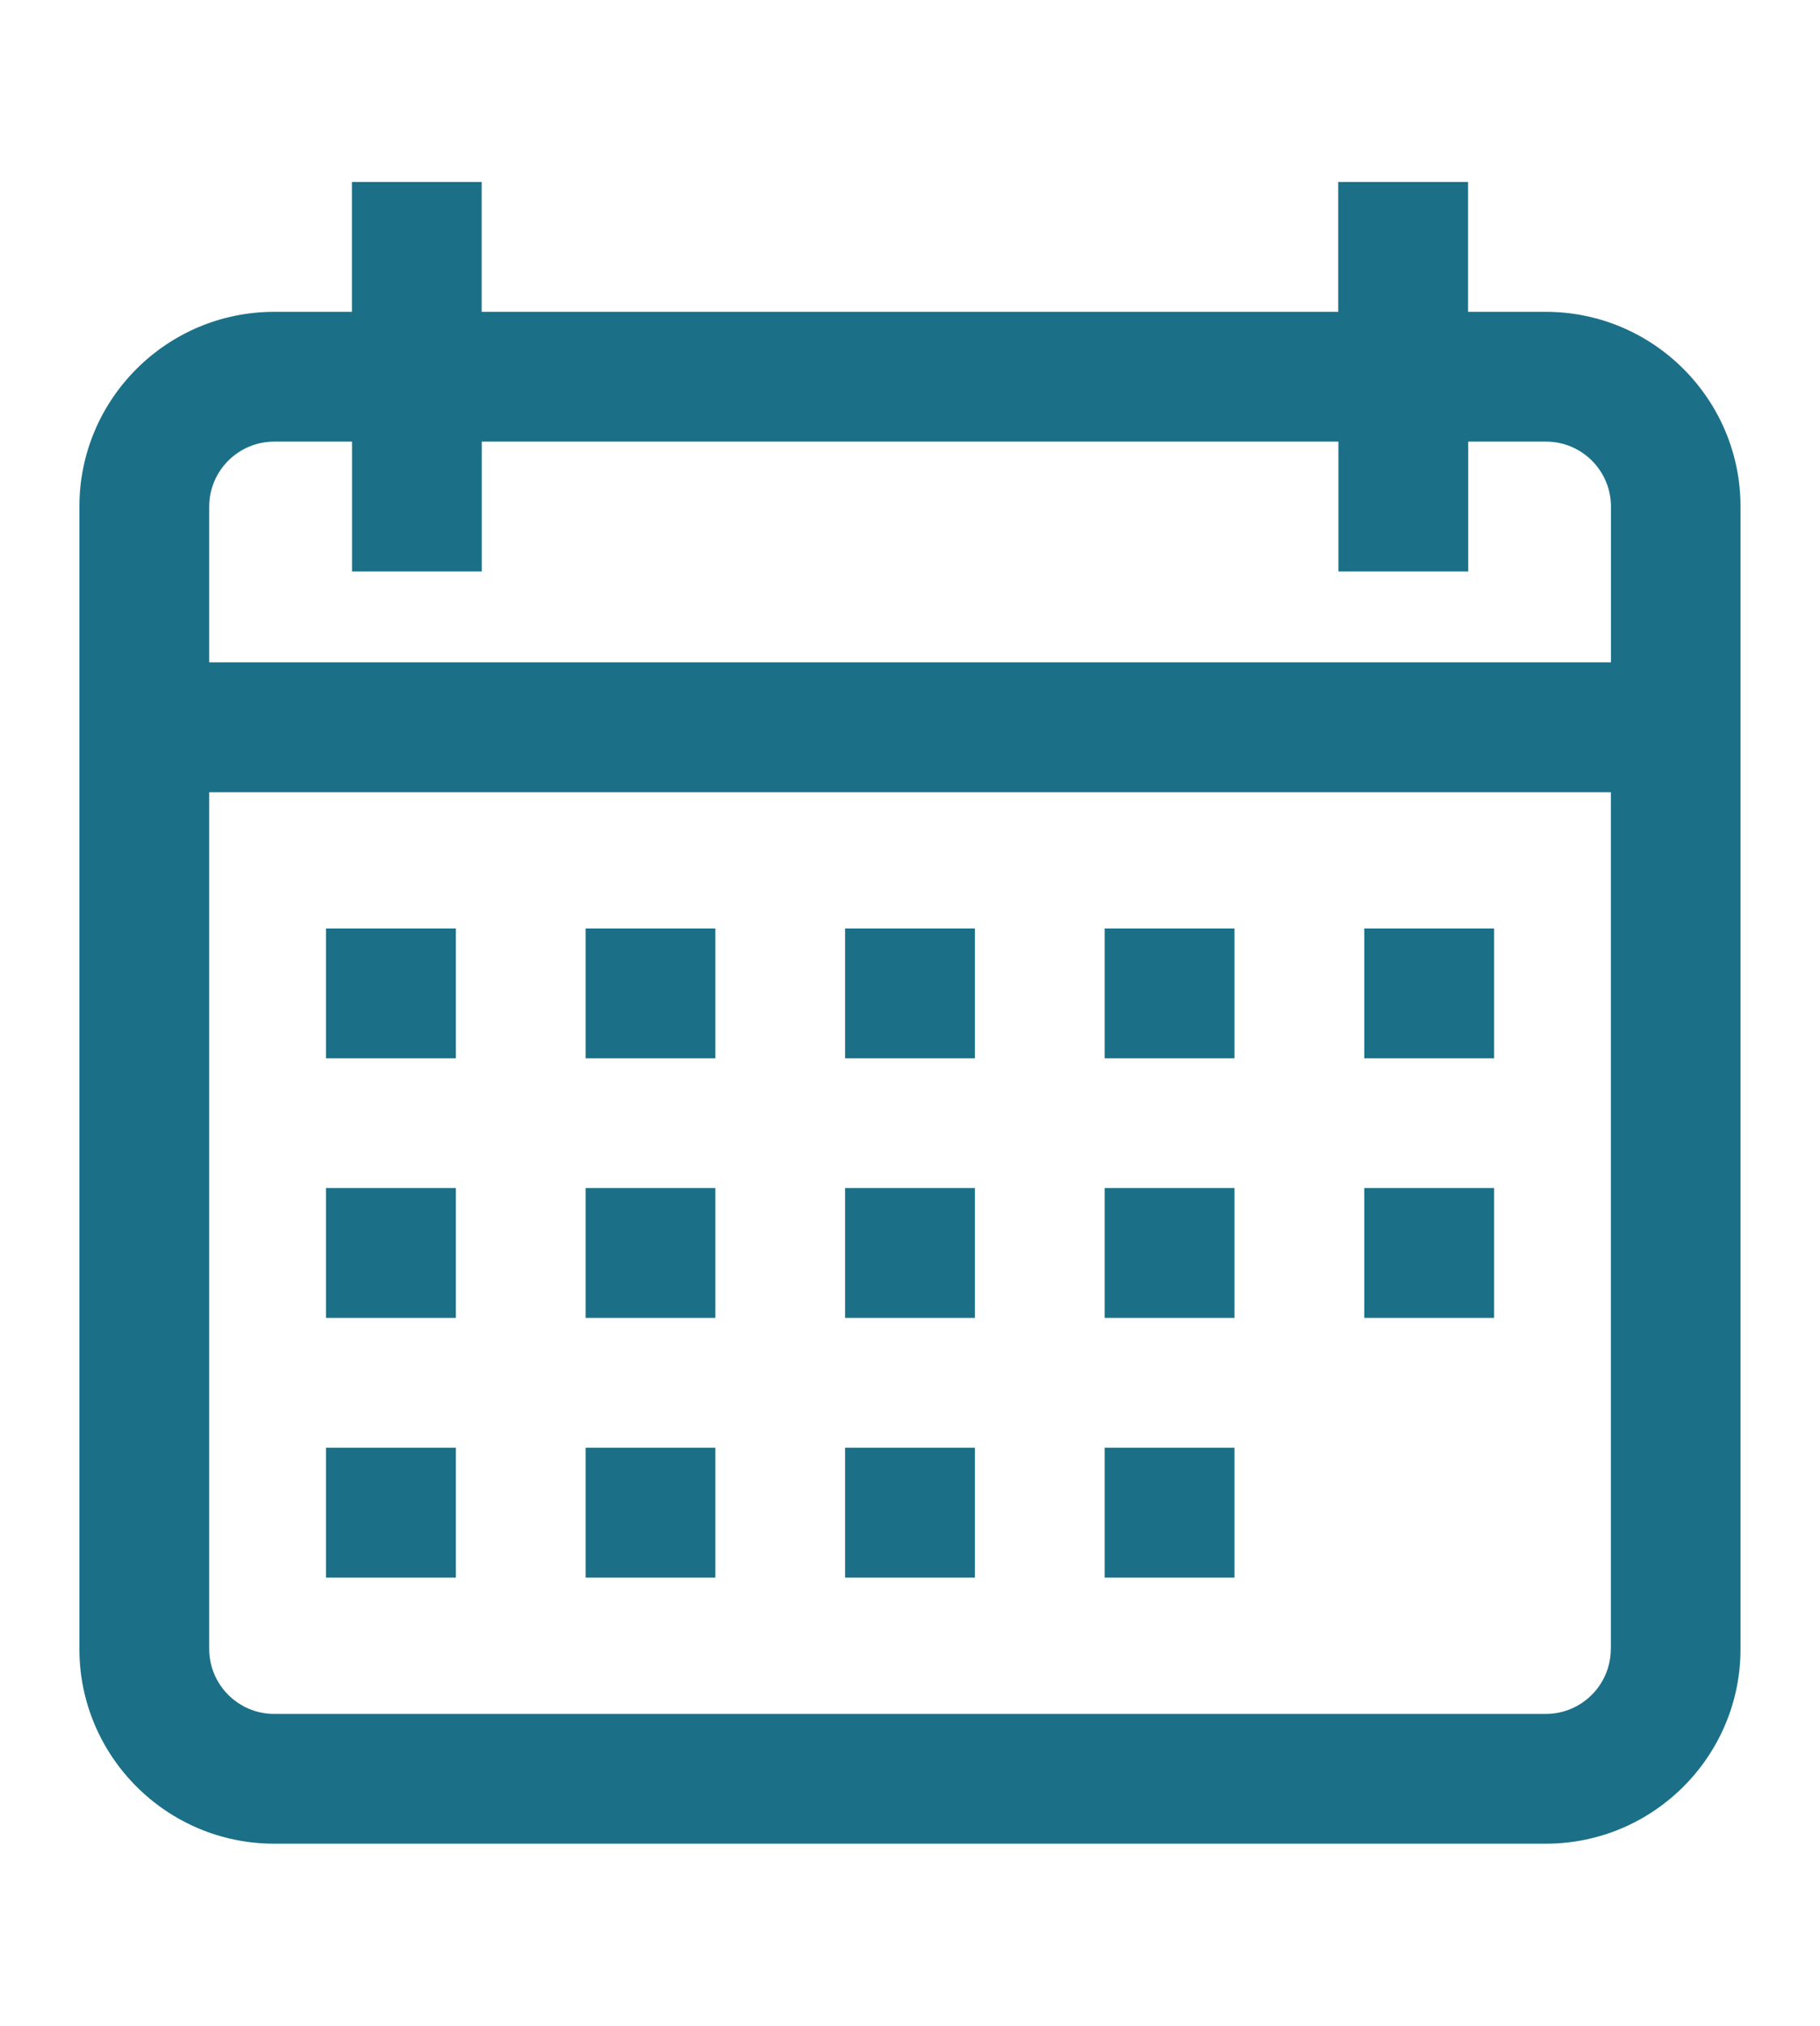
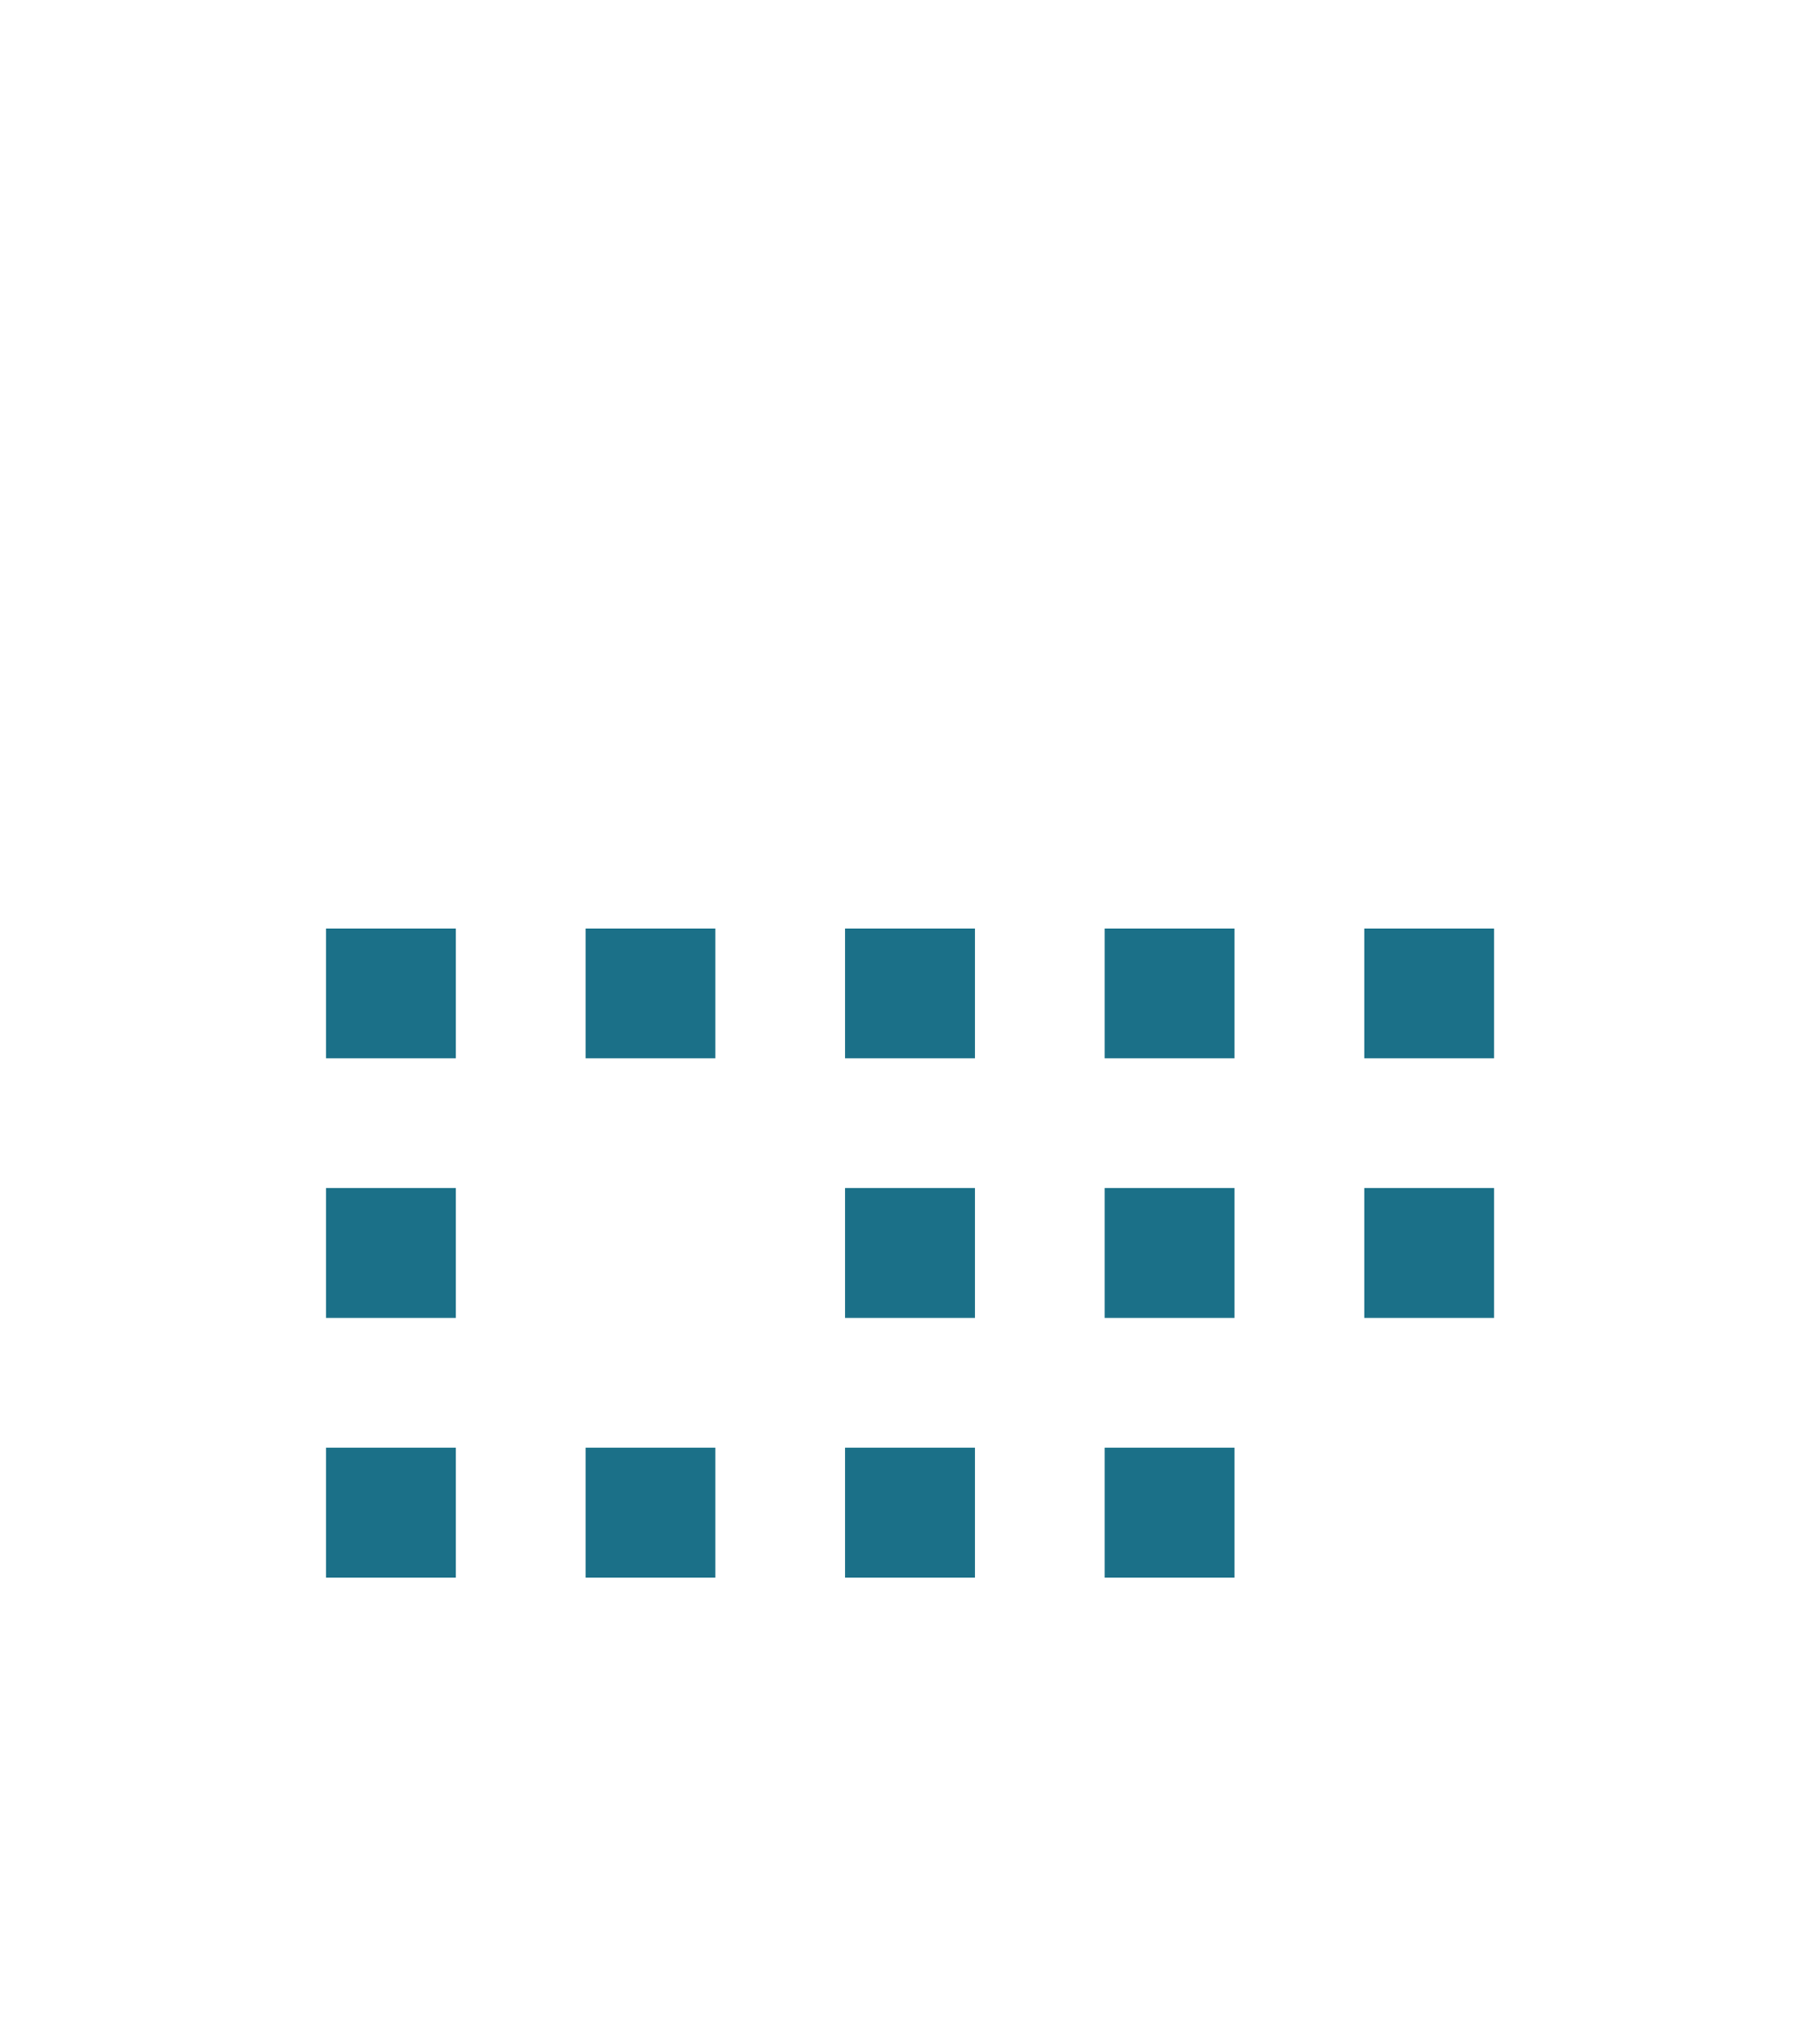
<svg xmlns="http://www.w3.org/2000/svg" version="1.1" id="Vrstva_1" x="0px" y="0px" width="21.87px" height="24.333px" viewBox="0 0 21.87 24.333" enable-background="new 0 0 21.87 24.333" xml:space="preserve">
  <g>
    <g>
      <g>
        <g>
-           <path fill="#1B7088" d="M18.576,3.746h-0.935v-1.56h-1.56v1.56H5.788v-1.56H4.229v1.56H3.294c-1.29,0-2.34,1.049-2.34,2.339      v13.723c0,1.29,1.05,2.339,2.34,2.339h15.282c1.29,0,2.339-1.049,2.339-2.339V6.085C20.915,4.795,19.866,3.746,18.576,3.746z       M19.356,19.808c0,0.43-0.35,0.78-0.78,0.78H3.294c-0.43,0-0.78-0.351-0.78-0.78V9.516h16.843V19.808z M19.356,7.956H2.514      V6.085c0-0.43,0.351-0.78,0.78-0.78h0.936v1.56h1.559v-1.56h10.294v1.56h1.56v-1.56h0.935c0.431,0,0.78,0.35,0.78,0.78V7.956z" />
-         </g>
+           </g>
      </g>
      <g>
        <g>
          <rect x="3.917" y="11.153" fill="#1B7088" width="1.561" height="1.56" />
        </g>
      </g>
      <g>
        <g>
          <rect x="7.037" y="11.153" fill="#1B7088" width="1.559" height="1.56" />
        </g>
      </g>
      <g>
        <g>
          <rect x="10.155" y="11.153" fill="#1B7088" width="1.56" height="1.56" />
        </g>
      </g>
      <g>
        <g>
          <rect x="13.274" y="11.153" fill="#1B7088" width="1.56" height="1.56" />
        </g>
      </g>
      <g>
        <g>
          <rect x="16.394" y="11.153" fill="#1B7088" width="1.56" height="1.56" />
        </g>
      </g>
      <g>
        <g>
          <rect x="3.917" y="14.271" fill="#1B7088" width="1.561" height="1.56" />
        </g>
      </g>
      <g>
        <g>
-           <rect x="7.037" y="14.271" fill="#1B7088" width="1.559" height="1.56" />
-         </g>
+           </g>
      </g>
      <g>
        <g>
          <rect x="10.155" y="14.271" fill="#1B7088" width="1.56" height="1.56" />
        </g>
      </g>
      <g>
        <g>
          <rect x="13.274" y="14.271" fill="#1B7088" width="1.56" height="1.56" />
        </g>
      </g>
      <g>
        <g>
          <rect x="3.917" y="17.391" fill="#1B7088" width="1.561" height="1.56" />
        </g>
      </g>
      <g>
        <g>
          <rect x="7.037" y="17.391" fill="#1B7088" width="1.559" height="1.56" />
        </g>
      </g>
      <g>
        <g>
          <rect x="10.155" y="17.391" fill="#1B7088" width="1.56" height="1.56" />
        </g>
      </g>
      <g>
        <g>
          <rect x="13.274" y="17.391" fill="#1B7088" width="1.56" height="1.56" />
        </g>
      </g>
      <g>
        <g>
          <rect x="16.394" y="14.271" fill="#1B7088" width="1.56" height="1.56" />
        </g>
      </g>
    </g>
  </g>
</svg>